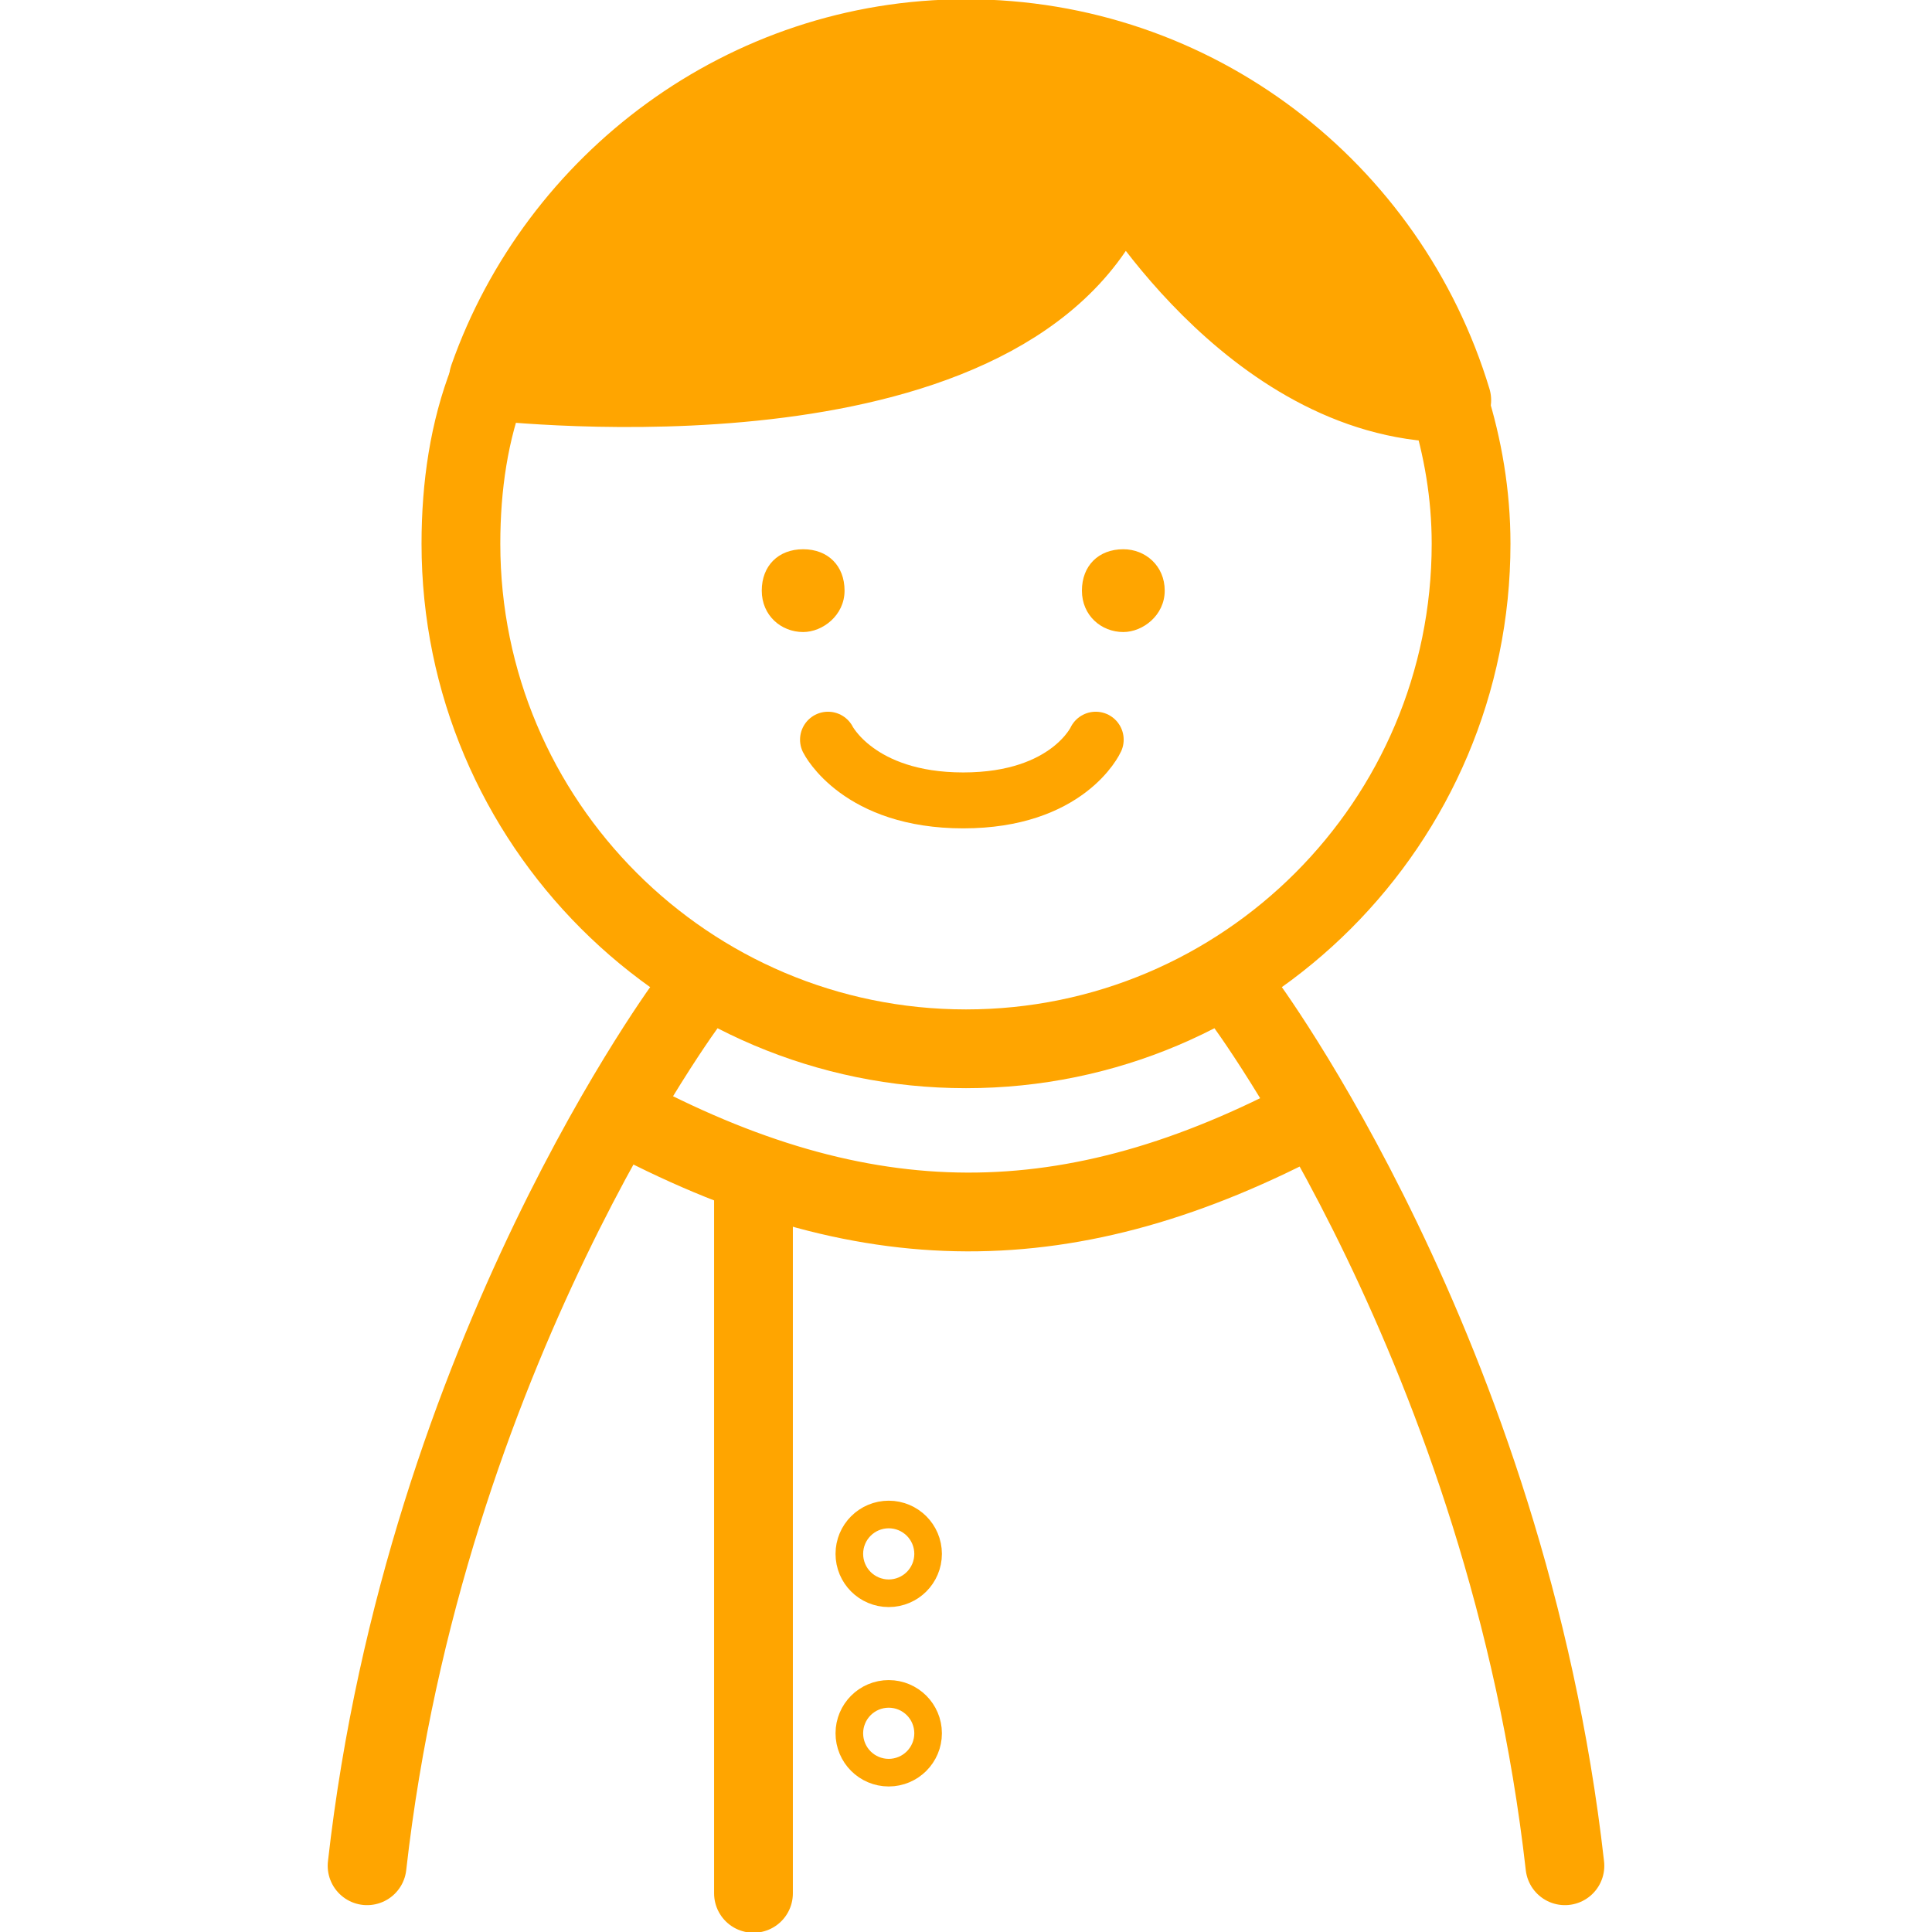
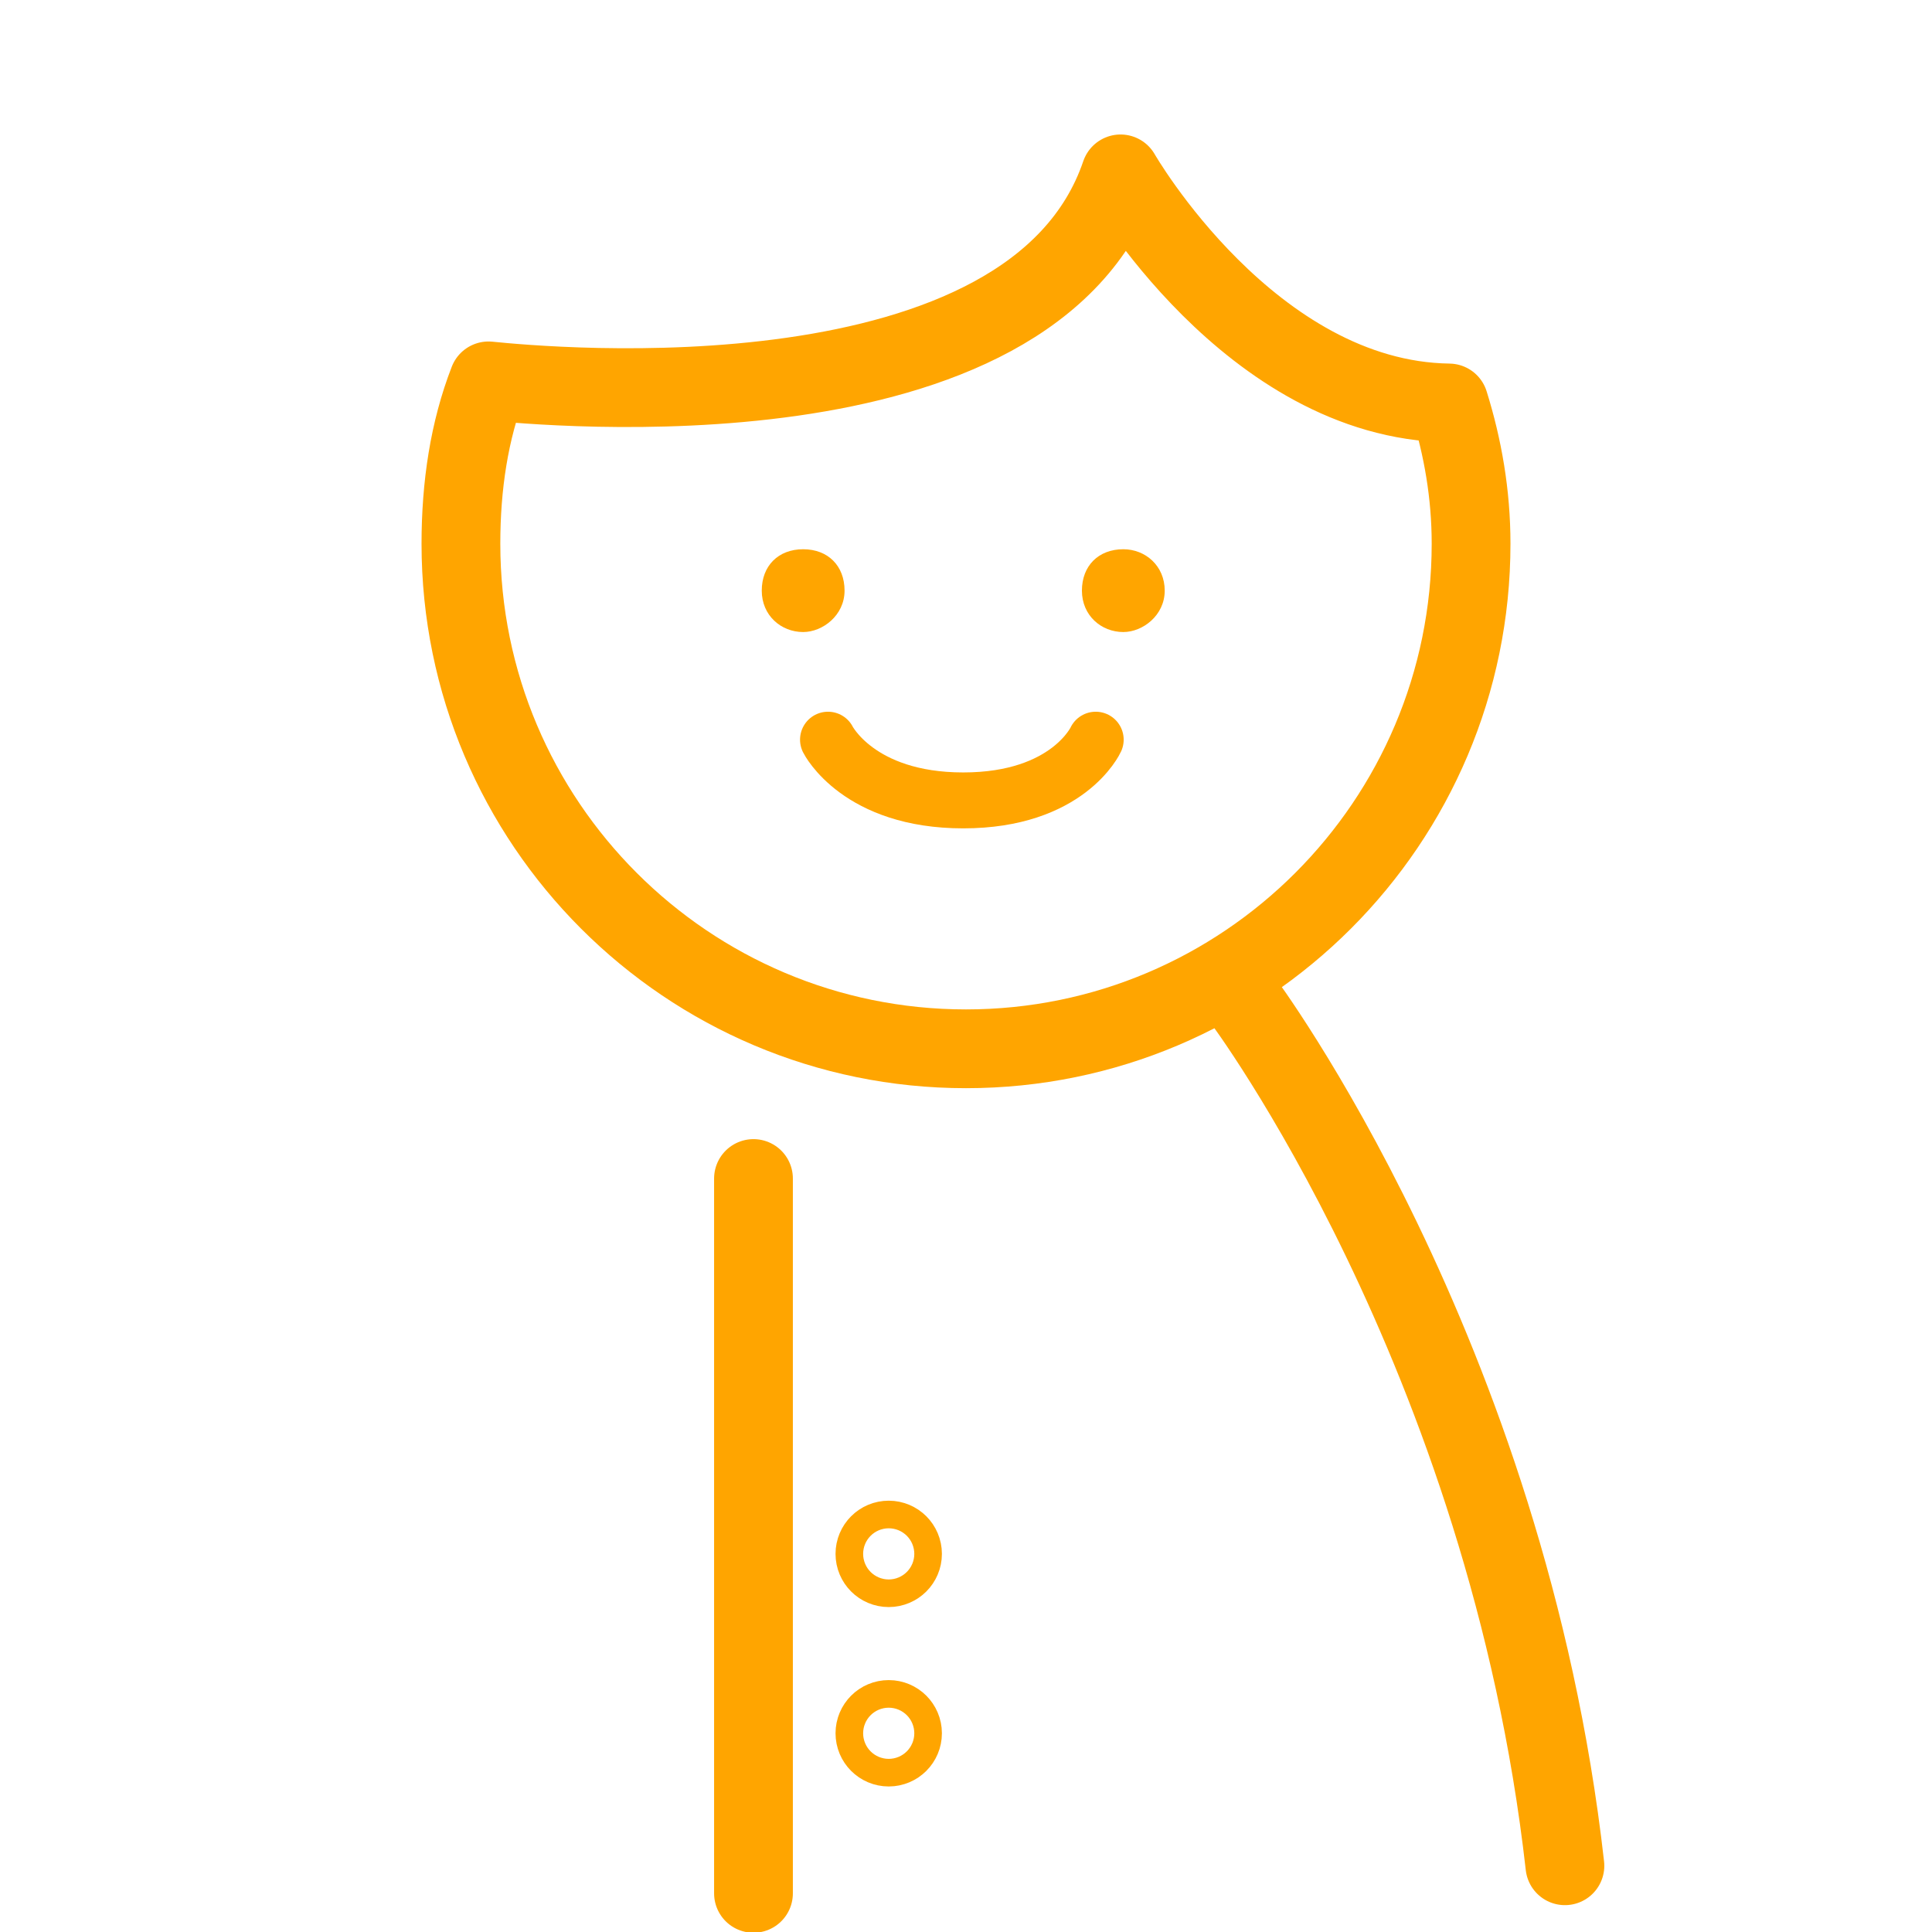
<svg xmlns="http://www.w3.org/2000/svg" version="1.1" id="レイヤー_1" x="0px" y="0px" width="70px" height="70px" viewBox="0 0 70 70" style="enable-background:new 0 0 70 70;" xml:space="preserve">
  <style type="text/css">
	.st0{fill:orange;stroke:orange;stroke-width:2.854;stroke-linecap:round;stroke-linejoin:round;stroke-miterlimit:10;}
	.st1{fill:none;stroke:orange;stroke-width:2.854;stroke-linecap:round;stroke-linejoin:round;stroke-miterlimit:10;}
	.st2{fill:none;stroke:orange;stroke-width:2.026;stroke-linecap:round;stroke-linejoin:round;stroke-miterlimit:10;}
	.st3{fill:orange;}
</style>
  <g>
    <g>
      <g>
        <g>
-           <path class="st0" d="M52.6,14.5c-7.3-0.1-12-8.3-12-8.3c-3.1,9.4-20.9,7.7-22.9,7.5C20.2,6.6,27,1.4,35,1.4      C43.3,1.4,50.3,6.9,52.6,14.5z" />
          <path class="st1" d="M53.3,19.7c0,10.1-8.2,18.3-18.3,18.3s-18.3-8.2-18.3-18.3c0-2.1,0.3-4.1,1-5.9c2,0.2,19.7,1.9,22.9-7.5      c0,0,4.7,8.2,11.9,8.3C53,16.2,53.3,17.9,53.3,19.7z" />
          <g>
-             <path class="st1" d="M25,36.2c0,0-9.6,12.8-11.7,31.4" />
            <path class="st1" d="M45,36.2c0,0,9.6,12.8,11.7,31.4" />
          </g>
        </g>
-         <path class="st1" d="M22.4,40.3c8.9,4.8,16.4,4.8,25.2,0.1" />
        <line class="st1" x1="27.3" y1="42.7" x2="27.3" y2="68.6" />
        <circle class="st1" cx="32.2" cy="56.3" r="0.5" />
        <circle class="st1" cx="32.2" cy="62.8" r="0.5" />
      </g>
    </g>
    <path class="st2" d="M39.7,26.8c0,0-1,2.2-4.8,2.2S30,26.8,30,26.8" />
    <path class="st3" d="M29.1,22.9c-0.8,0-1.5-0.6-1.5-1.5s0.6-1.5,1.5-1.5s1.5,0.6,1.5,1.5S29.8,22.9,29.1,22.9z" />
    <path class="st3" d="M40.7,22.9c-0.8,0-1.5-0.6-1.5-1.5s0.6-1.5,1.5-1.5c0.8,0,1.5,0.6,1.5,1.5S41.4,22.9,40.7,22.9z" />
  </g>
</svg>